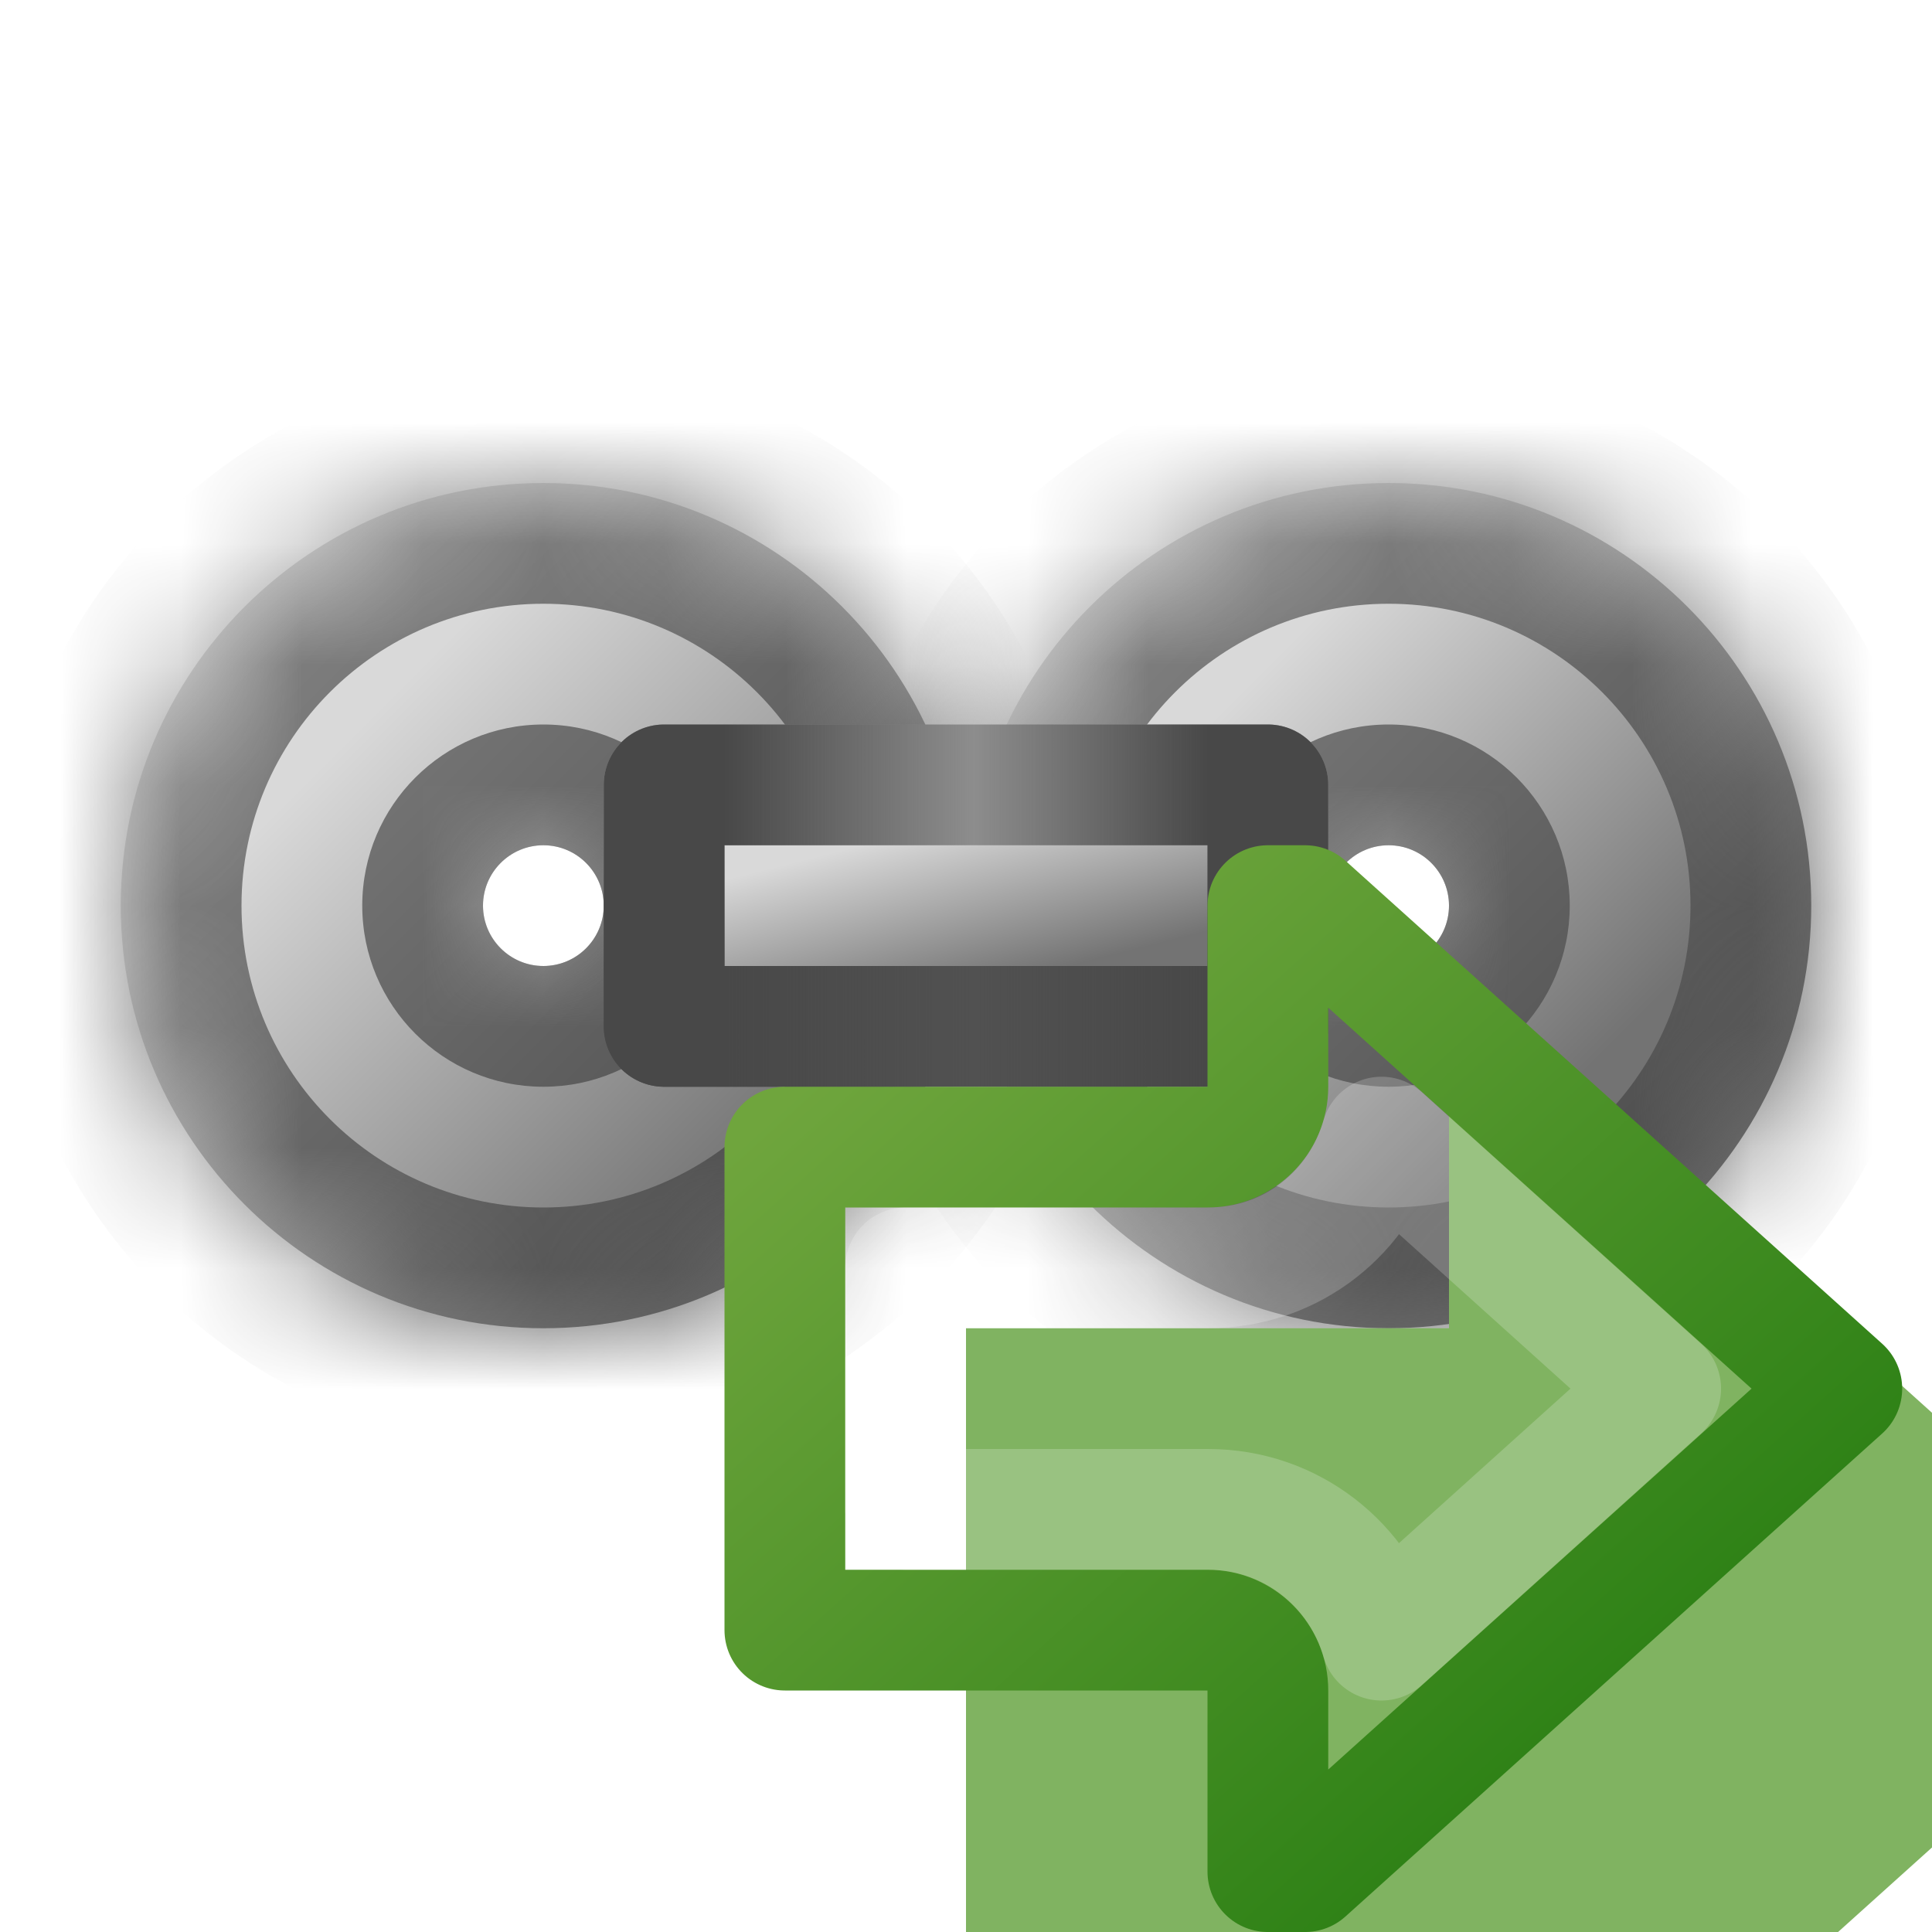
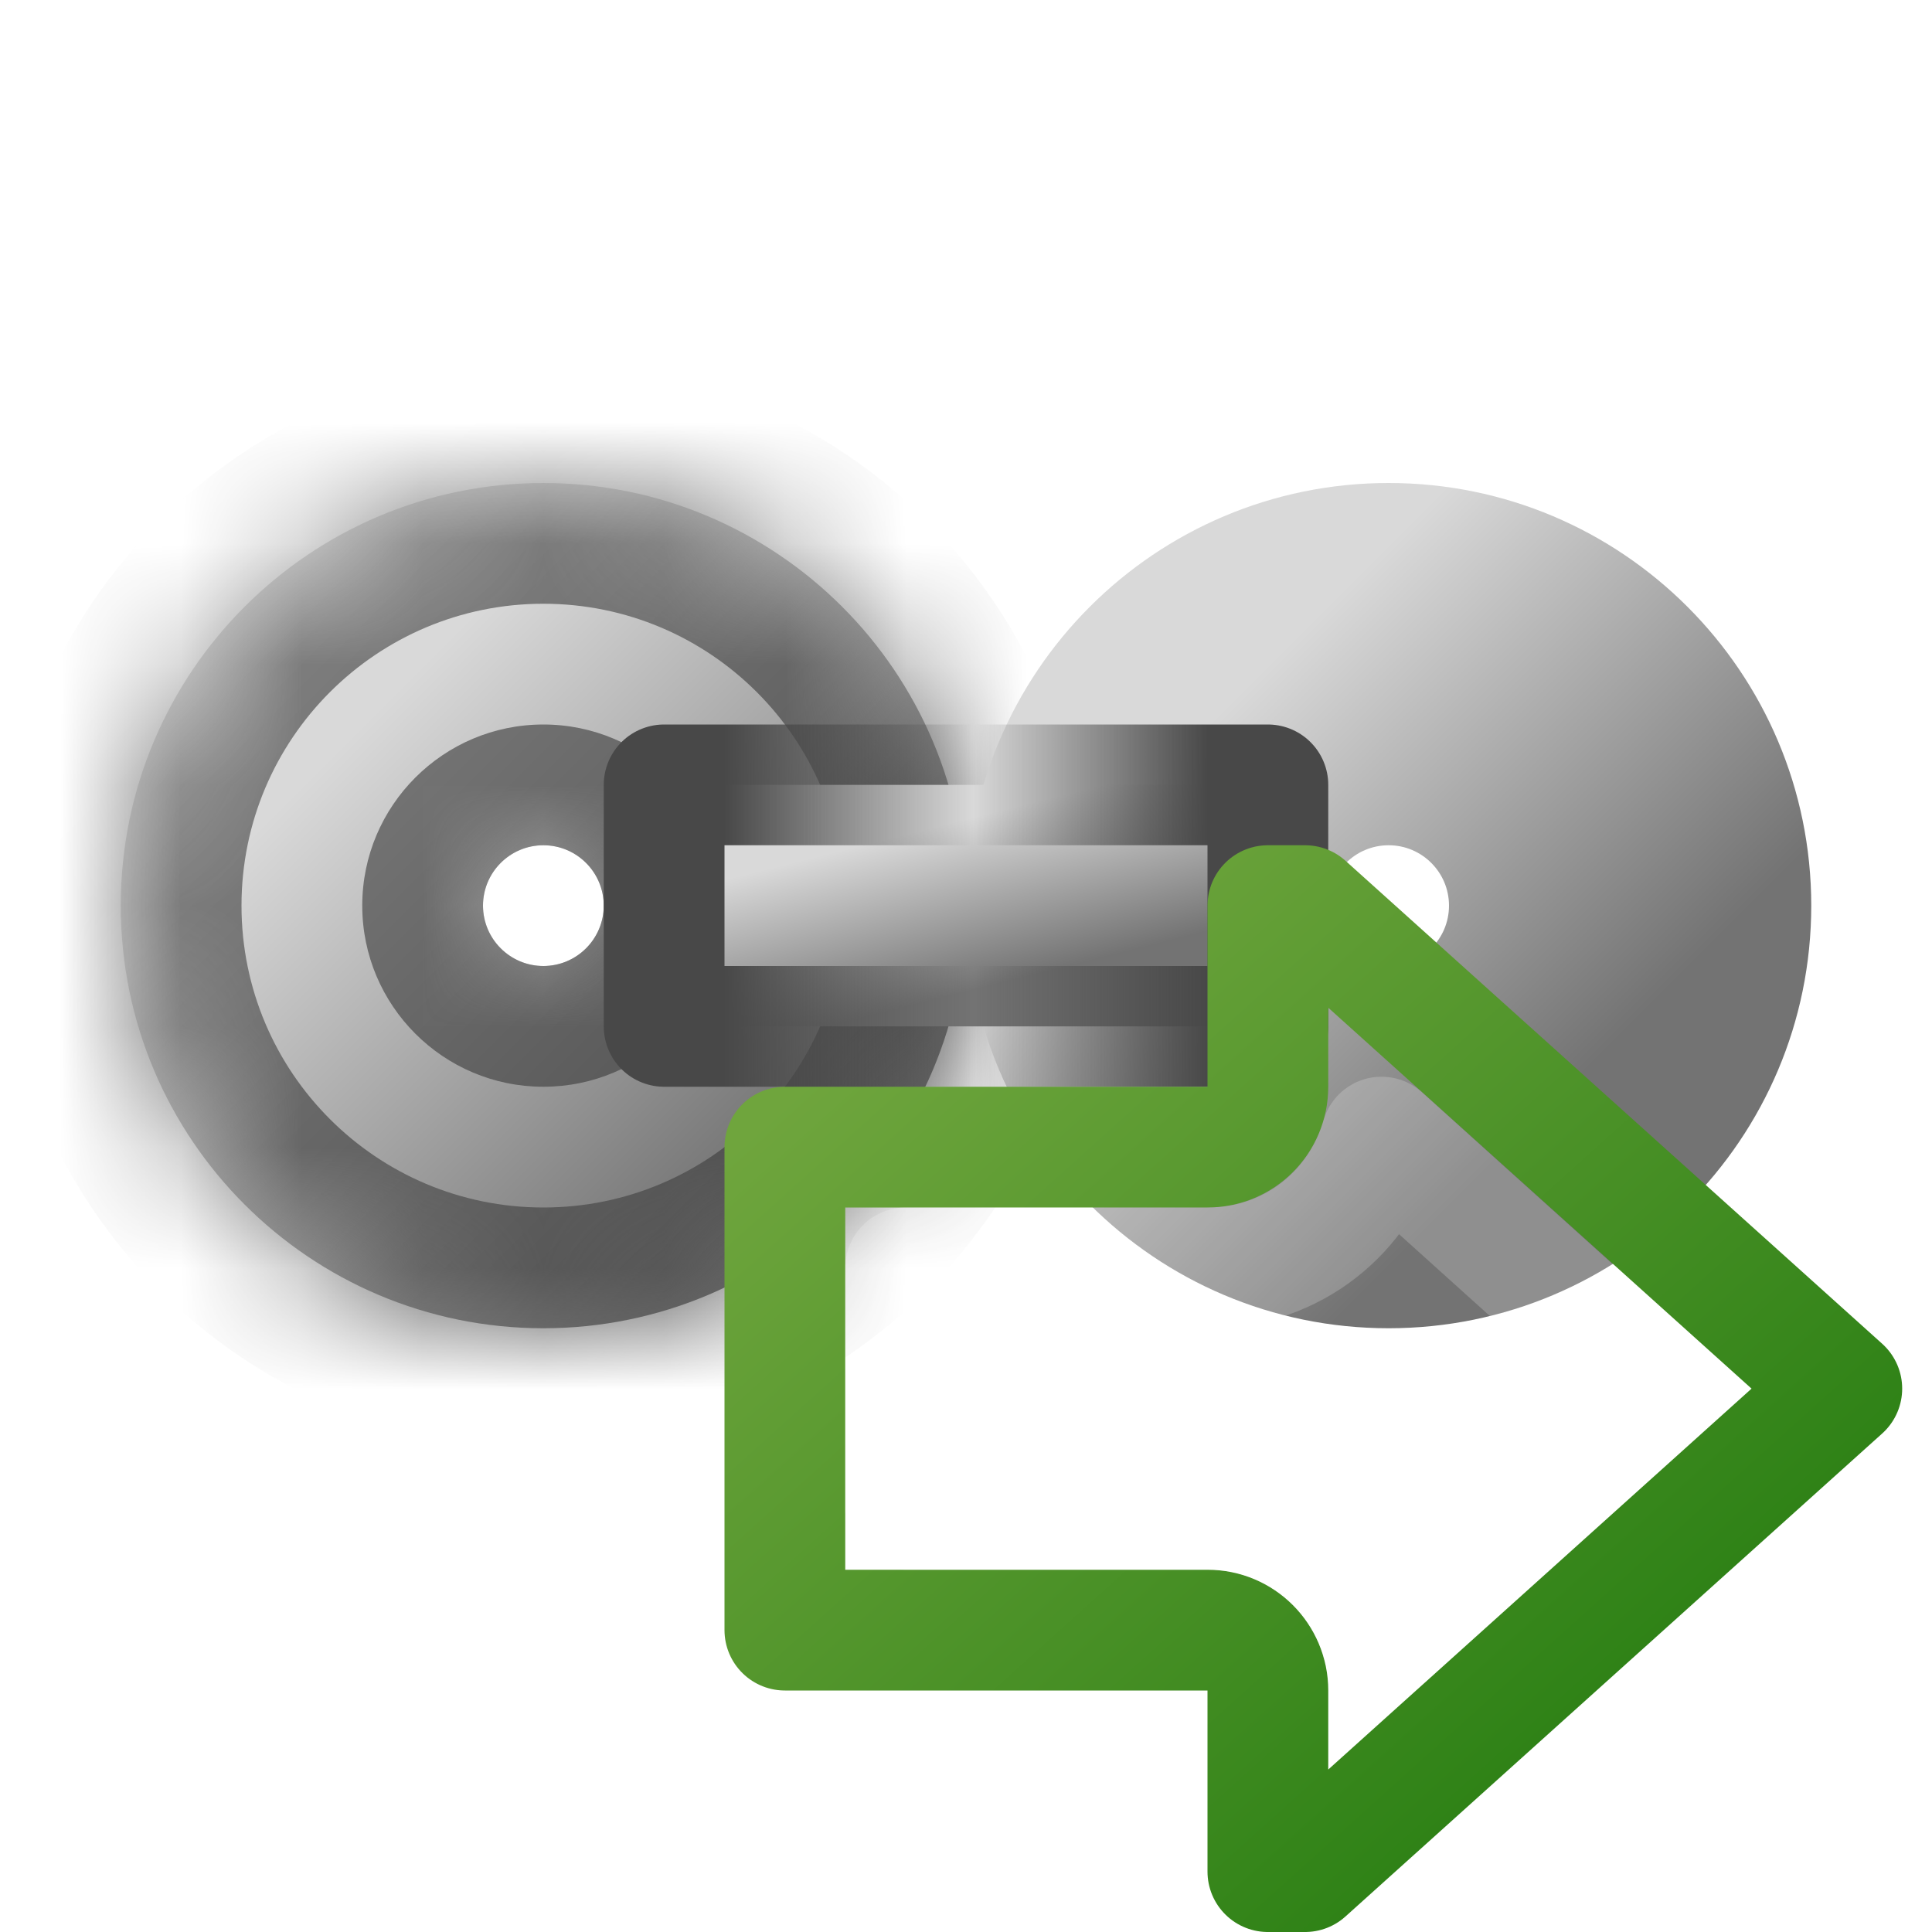
<svg xmlns="http://www.w3.org/2000/svg" width="16" height="16" viewBox="0 0 16 16" fill="none">
  <g clip-path="url(#clip0_358_6234)">
    <mask id="path-1-inside-1_358_6234" fill="white">
      <path fill-rule="evenodd" clip-rule="evenodd" d="M4.5 11C6.433 11 8 9.433 8 7.5C8 5.567 6.433 4 4.5 4C2.567 4 1 5.567 1 7.5C1 9.433 2.567 11 4.5 11ZM4.5 8C4.776 8 5 7.776 5 7.5C5 7.224 4.776 7 4.5 7C4.224 7 4 7.224 4 7.5C4 7.776 4.224 8 4.5 8Z" />
    </mask>
    <path fill-rule="evenodd" clip-rule="evenodd" d="M4.5 11C6.433 11 8 9.433 8 7.5C8 5.567 6.433 4 4.5 4C2.567 4 1 5.567 1 7.5C1 9.433 2.567 11 4.5 11ZM4.5 8C4.776 8 5 7.776 5 7.5C5 7.224 4.776 7 4.5 7C4.224 7 4 7.224 4 7.5C4 7.776 4.224 8 4.5 8Z" fill="url(#paint0_linear_358_6234)" />
    <path d="M7 7.5C7 8.881 5.881 10 4.5 10V12C6.985 12 9 9.985 9 7.5H7ZM4.5 5C5.881 5 7 6.119 7 7.5H9C9 5.015 6.985 3 4.5 3V5ZM2 7.5C2 6.119 3.119 5 4.5 5V3C2.015 3 0 5.015 0 7.5H2ZM4.5 10C3.119 10 2 8.881 2 7.5H0C0 9.985 2.015 12 4.5 12V10ZM4 7.5C4 7.224 4.224 7 4.5 7V9C5.328 9 6 8.328 6 7.5H4ZM4.5 8C4.224 8 4 7.776 4 7.5H6C6 6.672 5.328 6 4.5 6V8ZM5 7.5C5 7.776 4.776 8 4.5 8V6C3.672 6 3 6.672 3 7.5H5ZM4.5 7C4.776 7 5 7.224 5 7.5H3C3 8.328 3.672 9 4.5 9V7Z" fill="url(#paint1_linear_358_6234)" mask="url(#path-1-inside-1_358_6234)" />
    <mask id="path-3-inside-2_358_6234" fill="white">
-       <path fill-rule="evenodd" clip-rule="evenodd" d="M11.5 11C13.433 11 15 9.433 15 7.5C15 5.567 13.433 4 11.5 4C9.567 4 8 5.567 8 7.5C8 9.433 9.567 11 11.5 11ZM11.5 8C11.776 8 12 7.776 12 7.5C12 7.224 11.776 7 11.5 7C11.224 7 11 7.224 11 7.5C11 7.776 11.224 8 11.5 8Z" />
-     </mask>
+       </mask>
    <path fill-rule="evenodd" clip-rule="evenodd" d="M11.5 11C13.433 11 15 9.433 15 7.5C15 5.567 13.433 4 11.5 4C9.567 4 8 5.567 8 7.5C8 9.433 9.567 11 11.5 11ZM11.5 8C11.776 8 12 7.776 12 7.5C12 7.224 11.776 7 11.5 7C11.224 7 11 7.224 11 7.5C11 7.776 11.224 8 11.5 8Z" fill="url(#paint2_linear_358_6234)" />
    <path d="M14 7.5C14 8.881 12.881 10 11.5 10V12C13.985 12 16 9.985 16 7.5H14ZM11.5 5C12.881 5 14 6.119 14 7.5H16C16 5.015 13.985 3 11.5 3V5ZM9 7.5C9 6.119 10.119 5 11.5 5V3C9.015 3 7 5.015 7 7.5H9ZM11.5 10C10.119 10 9 8.881 9 7.5H7C7 9.985 9.015 12 11.5 12V10ZM11 7.5C11 7.224 11.224 7 11.5 7V9C12.328 9 13 8.328 13 7.5H11ZM11.5 8C11.224 8 11 7.776 11 7.5H13C13 6.672 12.328 6 11.5 6V8ZM12 7.5C12 7.776 11.776 8 11.5 8V6C10.672 6 10 6.672 10 7.5H12ZM11.5 7C11.776 7 12 7.224 12 7.5H10C10 8.328 10.672 9 11.5 9V7Z" fill="url(#paint3_linear_358_6234)" mask="url(#path-3-inside-2_358_6234)" />
    <rect x="5.5" y="6.5" width="5" height="2" fill="url(#paint4_linear_358_6234)" />
-     <rect x="5.5" y="6.5" width="5" height="2" stroke="url(#paint5_linear_358_6234)" stroke-linejoin="round" />
    <rect x="5.5" y="6.5" width="5" height="2" stroke="url(#paint6_linear_358_6234)" stroke-linejoin="round" />
    <g filter="url(#filter0_i_358_6234)">
-       <path d="M10 9H6V14H10V16H11L16 11.5L11 7H10V9Z" fill="#80B361" />
-     </g>
+       </g>
    <path d="M10 9.5C10.276 9.5 10.5 9.276 10.5 9V7.5H10.808L15.253 11.5L10.808 15.5H10.5V14C10.5 13.724 10.276 13.5 10 13.5H6.5V9.5H10Z" stroke="url(#paint7_linear_358_6234)" stroke-linejoin="round" />
    <path d="M7.5 12.5V10.5H10C10.715 10.5 11.266 10.026 11.441 9.417L13.753 11.5L11.441 13.583C11.263 12.964 10.697 12.5 10.005 12.5H7.5Z" stroke="white" stroke-opacity="0.2" stroke-linejoin="round" />
  </g>
  <defs>
    <filter id="filter0_i_358_6234" x="6" y="7" width="12" height="11" filterUnits="userSpaceOnUse" color-interpolation-filters="sRGB">
      <feFlood flood-opacity="0" result="BackgroundImageFix" />
      <feBlend mode="normal" in="SourceGraphic" in2="BackgroundImageFix" result="shape" />
      <feColorMatrix in="SourceAlpha" type="matrix" values="0 0 0 0 0 0 0 0 0 0 0 0 0 0 0 0 0 0 127 0" result="hardAlpha" />
      <feOffset dx="2" dy="2" />
      <feGaussianBlur stdDeviation="1" />
      <feComposite in2="hardAlpha" operator="arithmetic" k2="-1" k3="1" />
      <feColorMatrix type="matrix" values="0 0 0 0 1 0 0 0 0 1 0 0 0 0 1 0 0 0 0.25 0" />
      <feBlend mode="normal" in2="shape" result="effect1_innerShadow_358_6234" />
    </filter>
    <linearGradient id="paint0_linear_358_6234" x1="3" y1="6" x2="6.5" y2="9.5" gradientUnits="userSpaceOnUse">
      <stop stop-color="#D9D9D9" />
      <stop offset="1" stop-color="#737373" />
    </linearGradient>
    <linearGradient id="paint1_linear_358_6234" x1="8" y1="11" x2="1" y2="4" gradientUnits="userSpaceOnUse">
      <stop stop-color="#404040" />
      <stop offset="1" stop-color="#8D8D8D" />
    </linearGradient>
    <linearGradient id="paint2_linear_358_6234" x1="10" y1="6" x2="13" y2="9" gradientUnits="userSpaceOnUse">
      <stop stop-color="#D9D9D9" />
      <stop offset="1" stop-color="#737373" />
    </linearGradient>
    <linearGradient id="paint3_linear_358_6234" x1="15" y1="11" x2="8" y2="4" gradientUnits="userSpaceOnUse">
      <stop stop-color="#404040" />
      <stop offset="1" stop-color="#8D8D8D" />
    </linearGradient>
    <linearGradient id="paint4_linear_358_6234" x1="6.571" y1="7.143" x2="6.908" y2="8.487" gradientUnits="userSpaceOnUse">
      <stop stop-color="#D9D9D9" />
      <stop offset="1" stop-color="#737373" />
    </linearGradient>
    <linearGradient id="paint5_linear_358_6234" x1="8" y1="9" x2="8" y2="6" gradientUnits="userSpaceOnUse">
      <stop offset="0.33" stop-color="#515151" />
      <stop offset="0.66" stop-color="#8D8D8D" />
    </linearGradient>
    <linearGradient id="paint6_linear_358_6234" x1="6" y1="7.5" x2="10" y2="7.5" gradientUnits="userSpaceOnUse">
      <stop stop-color="#484848" />
      <stop offset="0.515" stop-color="#484848" stop-opacity="0" />
      <stop offset="1" stop-color="#484848" />
    </linearGradient>
    <linearGradient id="paint7_linear_358_6234" x1="14.571" y1="14.714" x2="8.178" y2="7.611" gradientUnits="userSpaceOnUse">
      <stop stop-color="#247C10" />
      <stop offset="1" stop-color="#6FA53D" />
    </linearGradient>
    <clipPath id="clip0_358_6234">
      <rect width="16" height="16" fill="white" />
    </clipPath>
  </defs>
</svg>